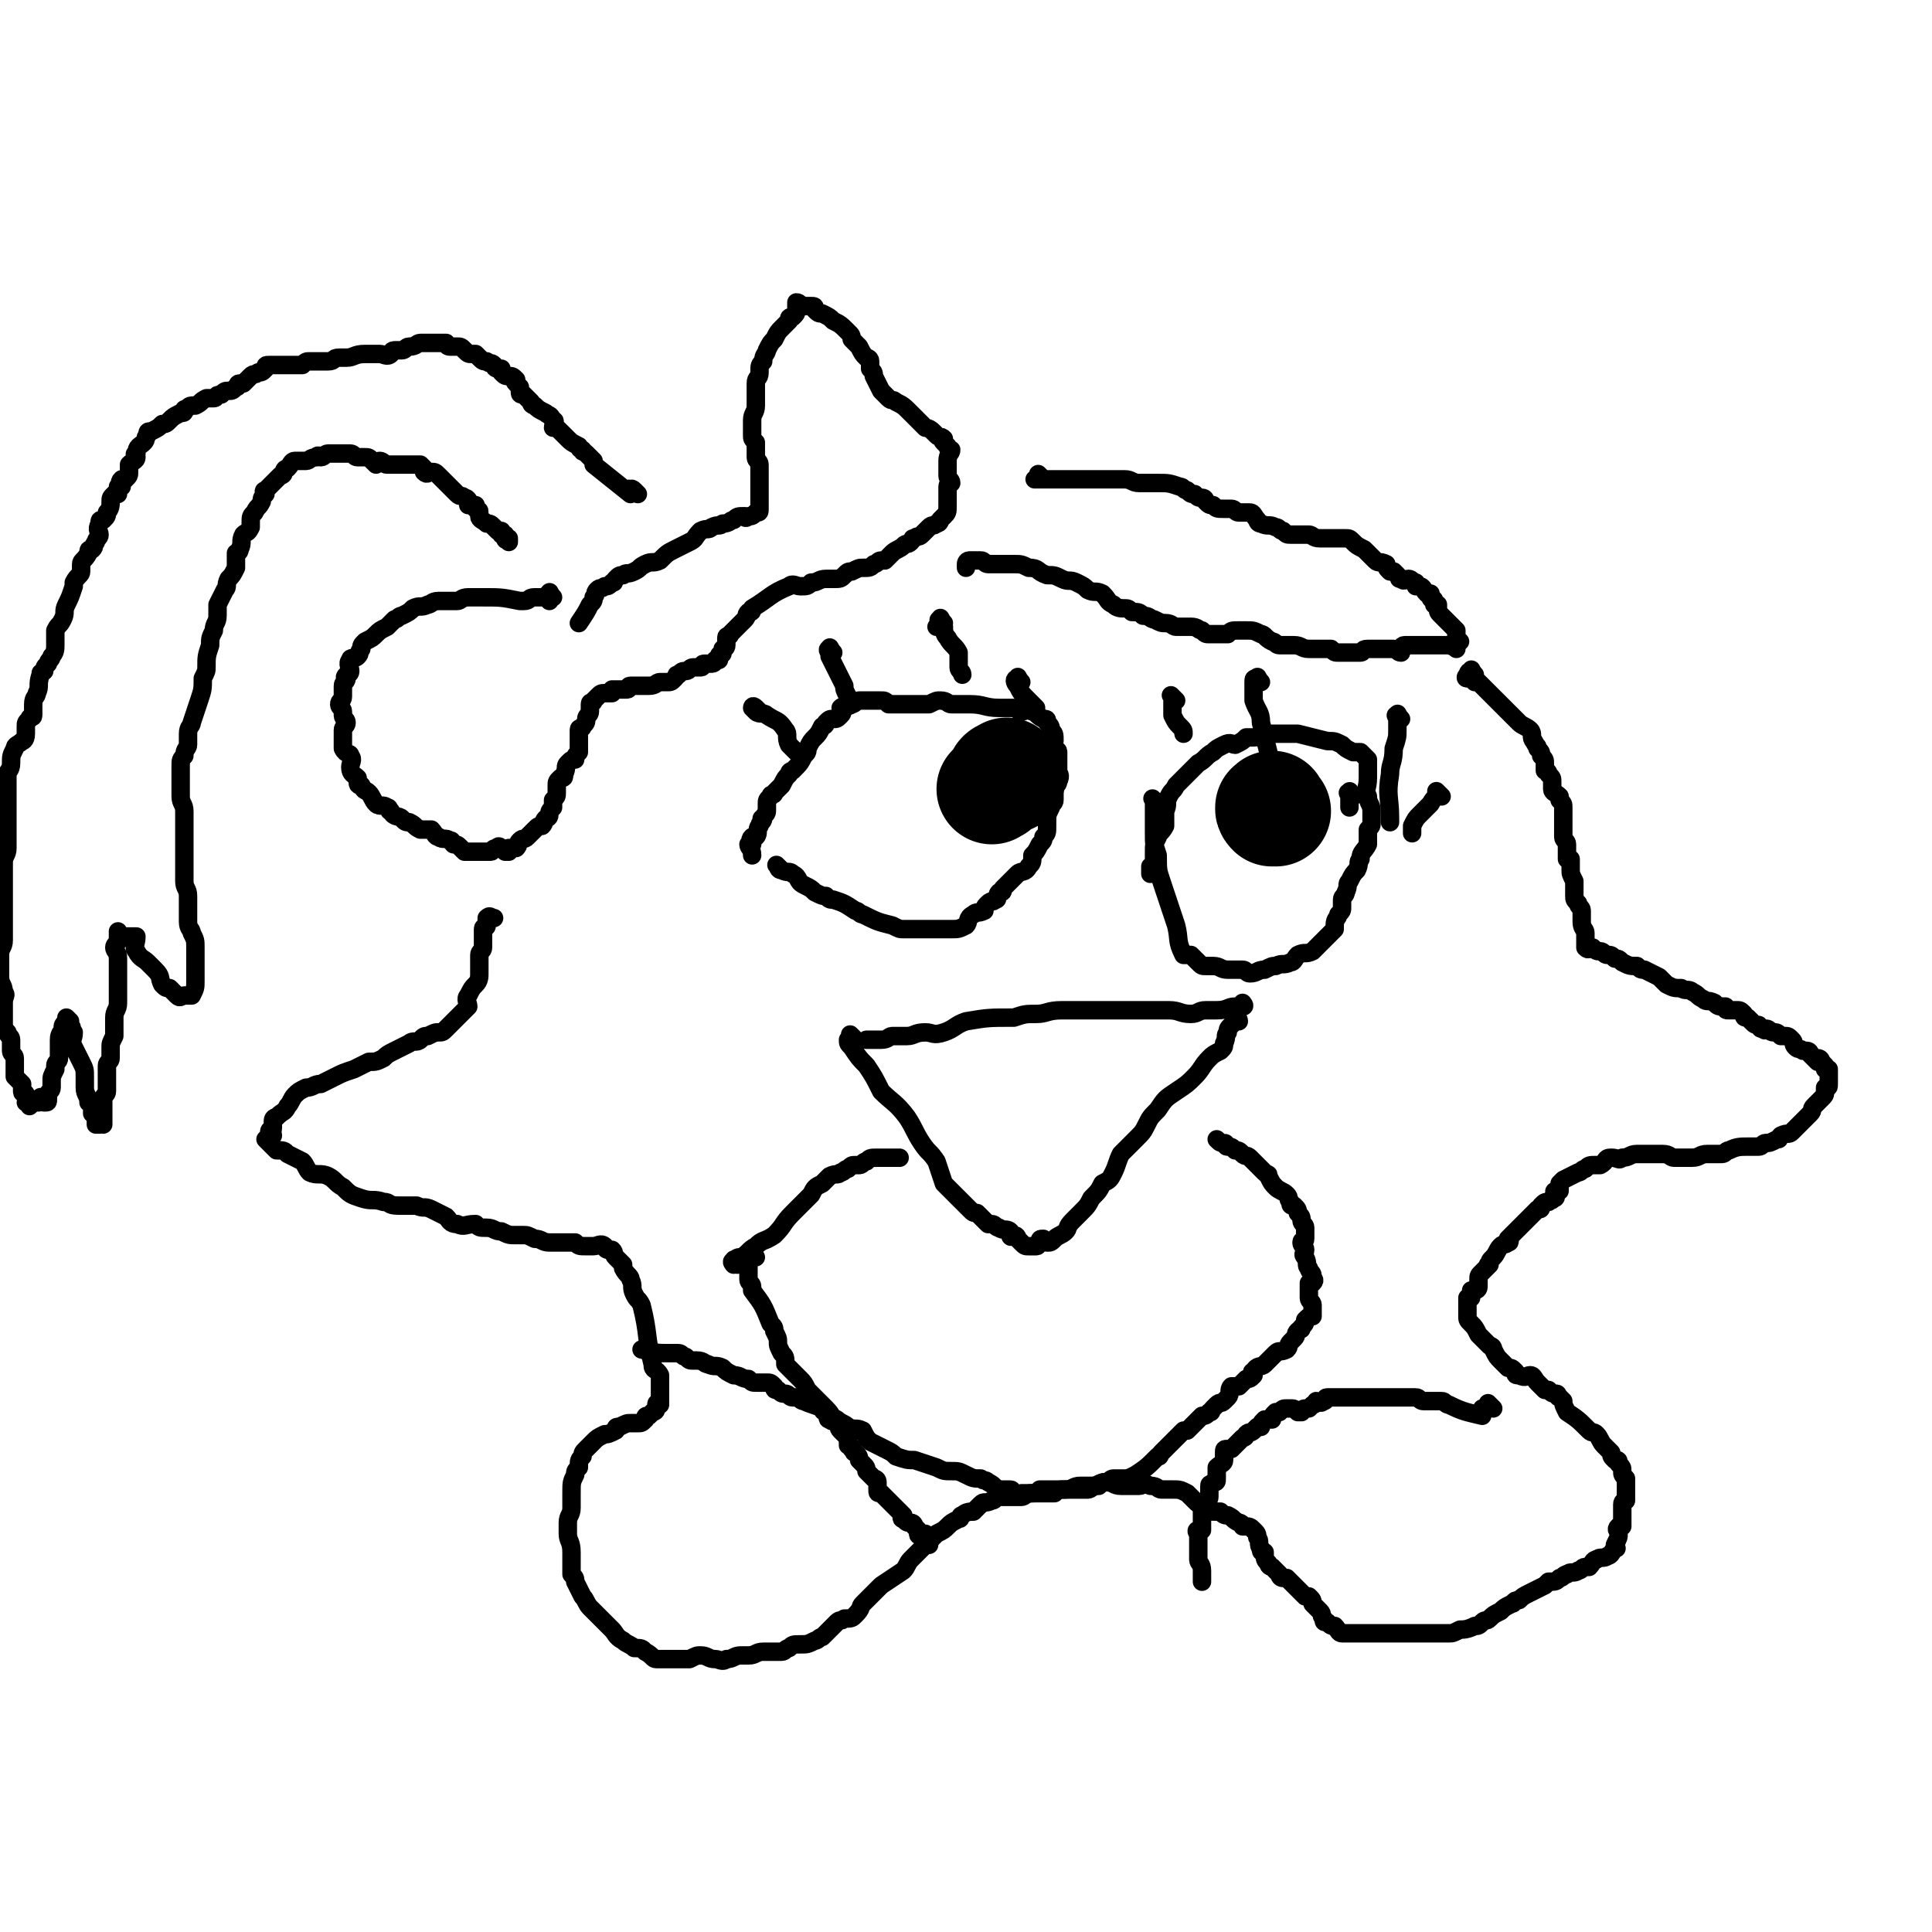
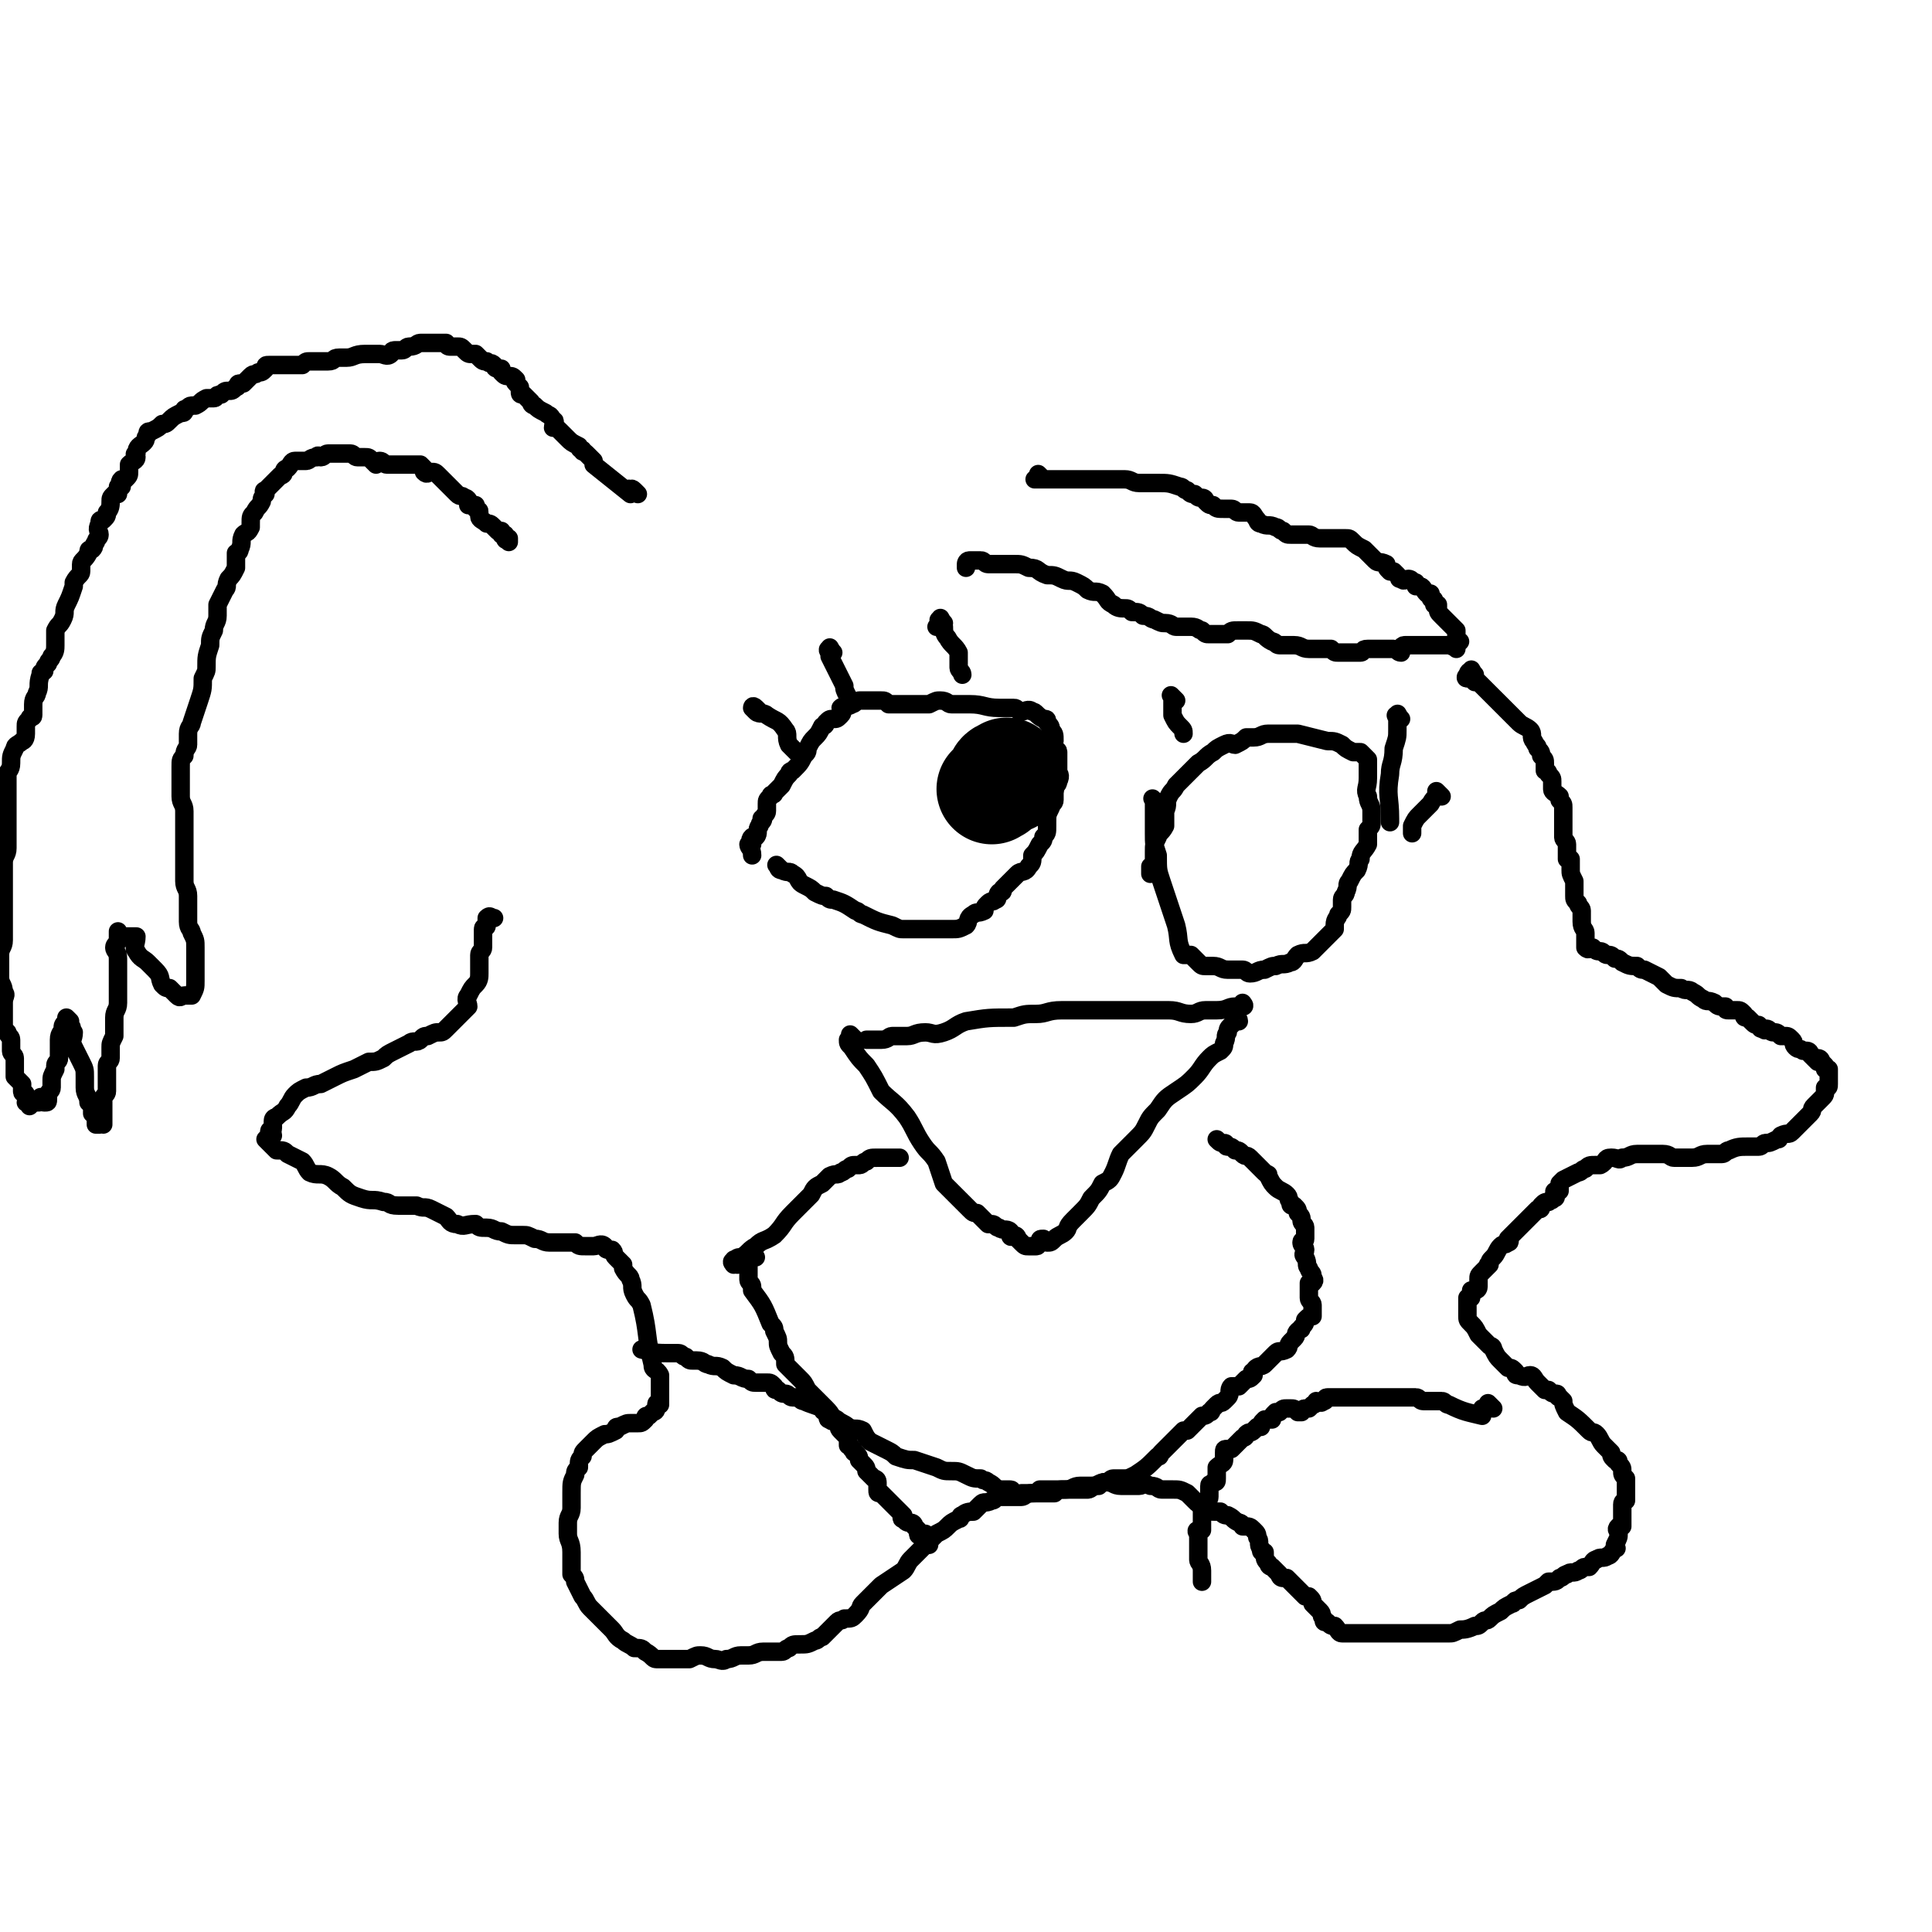
<svg xmlns="http://www.w3.org/2000/svg" viewBox="0 0 524 524" version="1.1">
  <g fill="none" stroke="#000000" stroke-width="5" stroke-linecap="round" stroke-linejoin="round">
    <path d="M173,134c-1,-1 -1,-1 -1,-1 -1,-1 -1,0 -1,0 0,0 0,0 0,0 0,0 0,0 0,0 -1,-1 0,0 0,0 0,1 0,1 0,1 0,0 0,0 0,0 -5,-4 -5,-4 -10,-8 0,0 0,-1 0,-1 -1,-1 -1,-1 -2,-2 -1,-1 -1,0 -1,-1 -1,0 -1,-1 -1,-1 -2,-1 -2,-1 -3,-2 -1,-1 -1,-1 -2,-2 -1,-1 -1,-1 -2,-1 0,-1 1,-2 0,-2 -1,-2 -1,-1 -2,-2 -2,-1 -2,-1 -3,-2 0,0 -1,0 -1,-1 -1,-1 -1,-1 -1,-1 -1,-1 -1,-1 -1,-1 -1,0 -1,0 -1,-1 0,0 0,-1 0,-1 -1,-1 -1,-1 -1,-1 -1,-1 0,-1 0,-1 -1,-1 -1,-1 -2,-1 -1,0 -1,0 -2,-1 0,0 0,0 0,-1 0,0 -1,0 -1,0 -1,0 -1,-1 -1,-1 -1,-1 -1,0 -2,-1 -1,0 -1,0 -2,-1 0,0 0,0 0,0 -1,-1 -1,-1 -1,-1 -1,0 -1,0 -1,0 -1,0 -1,0 -2,-1 0,0 0,0 0,0 -1,-1 -1,-1 -2,-1 -1,0 -1,0 -2,0 0,0 0,0 0,0 -1,0 -1,-1 -1,-1 -1,0 -1,0 -2,0 -1,0 -1,0 -2,0 0,0 0,0 -1,0 -1,0 -1,0 -2,0 -1,0 -1,1 -3,1 0,0 0,0 0,0 -1,0 -1,1 -2,1 -1,0 -1,0 -1,0 -1,0 -1,0 -1,0 -1,0 -1,1 -1,1 -1,1 -2,0 -3,0 -1,0 -1,0 -2,0 -1,0 -1,0 -2,0 0,0 0,0 0,0 -3,0 -3,1 -5,1 -1,0 -1,0 -2,0 -2,0 -1,1 -3,1 -1,0 -2,0 -3,0 -1,0 -1,0 -2,0 -1,0 -1,0 -2,1 -2,0 -2,0 -3,0 -1,0 -1,0 -2,0 -2,0 -2,0 -3,0 0,0 0,0 -1,0 -1,0 -1,0 -1,1 -1,1 -1,1 -2,1 -1,1 -1,0 -2,1 -1,1 -1,1 -2,2 0,0 0,0 -1,0 -1,0 0,1 -1,1 -1,1 -1,1 -2,1 -1,0 -1,0 -2,1 -2,0 -1,1 -2,1 -1,0 -1,0 -2,0 -2,1 -1,1 -3,2 -1,0 -1,0 -1,0 -1,0 -1,1 -2,1 0,1 0,1 -1,1 -2,1 -2,1 -3,2 -1,1 -1,1 -2,1 -1,1 -1,1 -3,2 -1,0 -1,0 -1,1 -1,1 0,1 -1,2 -1,1 -2,1 -2,3 -1,0 0,1 0,1 0,1 -1,1 -2,2 0,1 0,1 0,2 0,1 0,1 -1,2 0,0 -1,0 -1,0 -1,1 0,1 0,2 0,0 -1,0 -1,0 0,1 0,1 0,2 0,0 -1,0 -1,0 -1,1 -1,1 -1,2 0,1 0,2 -1,3 0,1 0,1 -1,2 -1,0 -1,0 -1,1 -1,2 0,2 0,3 0,1 -1,1 -1,2 -1,1 0,1 -1,2 -1,0 -1,0 -1,1 -1,2 -2,2 -2,3 0,1 0,1 0,2 0,1 -1,1 -2,3 0,0 0,1 0,1 -1,3 -1,3 -2,5 -1,2 0,2 -1,4 -1,2 -1,1 -2,3 0,2 0,2 0,4 0,1 0,2 -1,3 0,1 -1,1 -1,2 -1,1 -1,1 -1,2 -1,1 -1,0 -1,1 -1,3 0,3 -1,5 0,1 -1,1 -1,3 0,1 0,1 0,3 0,1 -1,0 -1,1 -1,1 -1,1 -1,2 0,1 0,1 0,2 0,2 -1,2 -1,2 -1,1 -2,1 -2,2 -1,2 -1,2 -1,4 0,2 -1,2 -1,3 0,3 0,3 0,5 0,2 0,2 0,3 0,2 0,2 0,4 0,1 0,1 0,3 0,1 0,1 0,3 0,1 0,1 0,2 0,2 -1,2 -1,4 0,1 0,1 0,3 0,1 0,1 0,3 0,0 0,0 0,1 0,2 0,2 0,3 0,1 0,1 0,3 0,2 0,2 0,4 0,2 0,2 0,4 0,2 -1,2 -1,4 0,2 0,2 0,4 0,1 0,1 0,2 0,2 1,2 1,4 1,1 0,1 0,3 0,1 0,1 0,3 0,1 0,1 0,2 0,0 0,1 0,1 0,1 0,1 1,2 0,1 1,1 1,2 0,0 0,0 0,1 0,1 0,1 0,2 0,1 1,1 1,2 0,1 0,1 0,2 0,1 0,1 0,1 0,1 0,1 0,2 1,1 1,1 2,2 0,1 0,1 0,2 0,1 1,0 1,1 1,1 0,1 0,2 0,0 1,0 1,0 0,0 0,0 0,1 0,0 1,-1 1,-1 1,0 1,0 1,0 1,0 1,0 1,-1 0,0 0,-1 0,0 0,0 0,1 1,1 1,0 1,0 1,-1 0,-1 0,-1 0,-1 0,-1 1,-1 1,-2 0,-1 0,-1 0,-2 0,-1 0,-1 1,-3 0,0 0,0 0,-1 0,-1 1,-1 1,-2 0,-1 0,-1 0,-2 0,-1 0,-1 0,-2 0,0 0,0 0,-1 0,-2 1,-2 1,-3 0,-1 0,-1 1,-2 0,0 0,0 1,0 0,0 -1,-1 -1,-1 0,0 0,1 0,2 0,0 1,-1 1,0 1,1 0,1 1,2 0,2 -1,2 0,4 1,2 1,2 2,4 1,2 1,2 1,4 0,2 0,2 0,3 0,2 1,2 1,4 1,1 1,0 1,1 0,1 0,1 0,2 0,0 1,0 1,1 0,0 0,0 0,1 0,0 0,0 0,0 0,1 0,1 0,1 0,0 1,0 1,0 1,0 0,-1 0,-1 0,0 0,1 1,1 0,0 0,-1 0,-1 0,-1 0,-1 0,-3 0,0 0,0 0,-1 0,-1 0,-1 0,-2 0,-1 1,-1 1,-2 0,-1 0,-1 0,-3 0,-2 0,-2 0,-4 0,-1 1,-1 1,-2 0,-1 0,-2 0,-3 0,-1 0,-1 1,-3 0,-1 0,-1 0,-3 0,-1 0,-1 0,-2 0,-2 1,-2 1,-4 0,-2 0,-2 0,-4 0,-4 0,-4 0,-8 0,-2 -1,-2 -1,-3 0,-1 1,-1 1,-2 0,0 0,-1 0,-1 0,-1 0,-2 0,-1 0,0 0,1 1,1 1,0 1,0 1,0 1,0 1,0 2,0 0,0 0,0 1,0 0,2 -1,3 0,4 1,2 2,2 3,3 1,1 1,1 2,2 2,2 1,2 2,4 1,1 1,1 2,1 1,1 1,1 1,1 1,1 1,1 1,1 1,1 1,0 2,0 1,0 1,0 2,0 0,0 0,0 0,0 1,-2 1,-2 1,-4 0,-2 0,-2 0,-4 0,-1 0,-1 0,-3 0,-1 0,-1 0,-2 0,-2 0,-2 -1,-4 0,-1 -1,-1 -1,-3 0,-1 0,-2 0,-3 0,-2 0,-2 0,-4 0,-2 -1,-2 -1,-4 0,-2 0,-2 0,-4 0,-2 0,-2 0,-5 0,-3 0,-3 0,-6 0,-2 0,-2 0,-4 0,-2 -1,-2 -1,-4 0,-2 0,-2 0,-4 0,-2 0,-2 0,-4 0,-2 0,-2 1,-3 0,-2 1,-2 1,-3 0,-2 0,-2 0,-3 0,-2 1,-2 1,-3 1,-3 1,-3 2,-6 1,-3 1,-3 1,-6 1,-2 1,-2 1,-3 0,-3 0,-3 1,-6 0,-2 0,-2 1,-4 0,-2 1,-2 1,-4 0,-2 0,-2 0,-3 1,-2 1,-2 2,-4 1,-1 0,-1 1,-3 1,-1 1,-1 2,-3 0,-2 0,-2 0,-4 0,0 1,0 1,-1 1,-2 0,-2 1,-4 1,-1 1,0 2,-2 0,0 0,0 0,-1 0,-2 0,-2 1,-3 1,-2 1,-1 2,-3 0,-1 0,-1 1,-2 0,0 -1,-1 0,-1 1,-1 1,-1 2,-2 1,-1 1,-1 2,-2 0,0 1,0 1,-1 0,0 0,0 0,0 0,-1 1,-1 1,-1 1,-1 1,-2 2,-2 1,0 1,0 3,0 1,0 1,-1 3,-1 0,-1 1,0 1,0 1,0 1,-1 2,-1 1,0 1,0 2,0 2,0 2,0 4,0 1,0 1,1 2,1 1,0 1,0 2,0 1,0 1,0 2,1 0,0 0,0 1,1 0,0 0,-1 1,-1 1,0 1,1 2,1 1,0 1,0 2,0 1,0 1,0 2,0 1,0 1,0 2,0 2,0 2,0 3,0 0,0 0,0 1,1 0,0 0,1 0,1 1,1 1,0 2,0 1,0 1,0 2,1 1,1 1,1 2,2 0,0 0,0 1,1 1,1 1,1 2,2 1,1 1,0 2,1 1,0 1,1 2,2 0,0 -1,0 -1,0 0,0 1,0 2,0 0,0 0,1 0,1 1,1 1,0 1,1 0,0 0,1 0,1 0,1 1,1 2,2 0,0 0,0 0,0 1,0 1,0 2,1 0,0 0,0 1,1 0,0 0,0 1,0 0,0 0,1 0,1 0,0 1,0 1,0 0,0 0,1 0,1 0,1 1,0 1,0 0,0 0,1 0,1 " />
-     <path d="M150,162c-1,-1 -1,-2 -1,-1 -1,0 0,1 0,2 0,0 0,-1 0,-1 0,0 0,0 -1,0 0,0 0,0 0,0 -1,0 -1,0 -1,0 -1,0 -1,0 -2,0 -2,0 -1,1 -3,1 0,0 0,0 -1,0 -5,-1 -5,-1 -10,-1 -2,0 -2,0 -4,0 -2,0 -2,1 -3,1 -3,0 -3,0 -5,0 -2,0 -2,1 -3,1 -2,1 -2,0 -4,1 -1,1 -1,1 -3,2 -1,0 -1,1 -2,1 -1,1 -1,1 -2,2 -2,1 -2,1 -3,2 -1,1 -1,1 -3,2 -1,1 -1,1 -1,2 -1,1 0,1 -1,2 -1,1 -2,0 -2,1 -1,1 0,2 0,3 0,1 -1,1 -1,1 -1,1 0,1 0,1 0,1 -1,1 -1,2 0,1 0,1 0,2 0,1 0,1 0,1 0,1 -1,1 -1,2 0,1 1,1 1,2 0,0 0,0 0,1 0,1 1,1 1,2 0,1 -1,1 -1,2 0,1 0,1 0,2 0,1 0,1 0,2 0,1 0,1 0,1 1,2 2,1 2,2 1,1 0,2 0,3 0,2 1,2 2,3 0,2 0,2 1,2 1,2 1,1 2,2 1,1 1,2 2,3 1,1 2,0 3,1 1,0 0,1 1,1 1,2 2,1 3,2 1,1 1,1 2,1 2,1 1,1 3,2 1,0 2,0 3,0 1,1 1,2 2,2 1,1 2,0 3,1 1,0 0,0 1,1 1,0 1,0 2,1 0,0 0,0 1,1 0,0 0,0 0,0 1,0 1,0 2,0 1,0 1,0 2,0 0,0 0,0 0,0 1,0 2,0 3,0 1,0 0,-1 2,-1 0,-1 1,0 1,0 1,0 1,1 1,1 1,0 1,0 1,0 0,0 0,-1 0,-1 0,0 1,0 2,0 1,-1 0,-1 1,-2 1,-1 1,0 2,-1 1,-1 1,-1 2,-2 1,-1 1,-1 2,-1 0,-1 0,0 0,0 1,-1 0,-1 1,-2 0,0 1,0 1,-1 0,-1 0,-1 1,-2 0,-1 0,-1 0,-2 1,-1 1,-1 1,-2 0,-1 0,-1 0,-2 0,-1 0,-1 1,-2 1,0 1,0 1,-1 1,-2 0,-2 1,-3 1,-1 1,-1 2,-1 0,-1 0,-1 1,-2 0,0 0,0 0,-1 0,-1 0,-1 0,-2 0,-1 0,-1 0,-2 0,0 0,0 0,-1 0,-1 1,0 1,-1 1,-1 1,-1 1,-2 0,-1 1,-1 1,-2 0,-1 0,-1 0,-2 0,-1 1,0 1,-1 1,-1 1,-1 1,-1 1,-1 1,-1 2,-1 1,0 1,0 2,0 0,0 0,-1 0,-1 0,0 0,0 0,0 1,0 1,0 2,0 0,0 0,0 1,0 1,0 1,0 1,0 1,0 0,-1 1,-1 1,0 1,0 2,0 1,0 1,0 2,0 0,0 0,0 1,0 2,0 2,-1 3,-1 1,0 1,0 2,0 1,0 1,0 2,-1 1,-1 0,-1 1,-1 1,-1 1,-1 2,-1 1,0 1,-1 2,-1 1,0 1,0 2,0 1,0 0,-1 1,-1 1,0 1,0 1,0 1,0 1,0 1,0 1,0 1,-1 1,-1 1,0 1,0 1,0 0,0 0,-1 0,-1 0,-1 1,0 1,-1 0,0 0,-1 0,-1 0,0 1,0 1,-1 0,0 0,-1 0,-1 0,-1 0,-1 0,-1 0,-1 1,0 1,-1 0,0 0,0 1,-1 0,0 0,0 0,0 1,-1 1,-1 1,-1 1,-1 1,-1 2,-2 1,-1 0,-1 1,-2 1,0 1,0 1,-1 5,-3 5,-4 10,-6 1,-1 2,0 3,0 2,0 2,0 3,-1 2,0 2,-1 4,-1 1,0 1,0 2,0 2,0 2,0 3,-1 1,-1 1,-1 2,-1 2,-1 2,-1 3,-1 2,0 2,0 3,-1 1,0 1,-1 2,-1 0,0 1,0 1,0 1,-1 1,-1 2,-2 1,-1 2,-1 3,-2 1,-1 1,0 2,-1 1,-1 0,-1 1,-1 1,-1 1,0 2,-1 1,-1 1,-1 2,-2 1,-1 1,0 2,-1 1,0 1,-1 1,-1 1,-1 1,-1 1,-1 1,-1 1,-1 1,-3 0,-1 0,-1 0,-2 0,-1 0,-1 0,-3 0,-1 1,-1 1,-1 0,-1 -1,-1 -1,-2 0,-1 0,-1 0,-2 0,-1 0,-1 0,-1 0,-1 0,-1 0,-1 0,-2 1,-2 1,-3 0,0 -1,0 -1,-1 -1,-1 -1,-1 -1,-1 -1,-1 0,-1 0,-1 -1,-1 -1,0 -2,-1 -1,-1 -1,-1 -1,-1 -1,-1 -2,-1 -2,-1 -1,-1 -1,-1 -2,-2 -1,-1 -1,-1 -2,-2 -2,-2 -2,-2 -4,-3 -1,-1 -1,0 -2,-1 -1,-1 -1,-1 -2,-2 -1,-2 -1,-2 -2,-4 0,-1 0,-1 -1,-2 0,-1 0,-1 0,-2 0,-1 -1,-1 -1,-1 -1,-1 -1,-1 -2,-3 -1,-1 -1,-1 -2,-2 0,-1 0,-1 -1,-2 -2,-2 -2,-2 -4,-3 -1,-1 -1,-1 -3,-2 -1,0 -1,0 -2,-1 0,-1 0,-1 -1,-1 -1,0 -1,0 -1,0 -1,0 -1,0 -1,0 -1,0 -1,-1 -2,-1 0,0 0,1 0,1 0,1 0,1 0,1 0,1 0,1 -1,2 -1,0 -1,0 -1,1 -1,1 -1,1 -2,2 -1,1 -1,1 -2,3 -1,1 -1,1 -2,3 0,1 -1,1 -1,3 -1,1 -1,1 -1,3 0,2 -1,1 -1,3 0,2 0,2 0,4 0,1 0,1 0,2 0,2 -1,2 -1,4 0,2 0,2 0,4 0,1 0,1 1,2 0,1 0,1 0,2 0,1 0,1 0,2 0,1 1,1 1,2 0,1 0,1 0,3 0,1 0,1 0,3 0,0 0,0 0,1 0,1 0,1 0,2 0,0 0,0 0,0 0,1 0,1 0,1 0,1 0,1 0,1 0,1 0,1 0,1 0,1 0,1 -1,1 -1,1 -1,1 -2,1 -1,1 -1,0 -1,0 -2,0 -2,0 -3,1 -1,0 -1,1 -3,1 -1,1 -1,0 -3,1 -1,1 -1,0 -3,1 -2,2 -1,2 -3,3 -2,1 -2,1 -4,2 -2,1 -2,1 -4,3 -2,1 -2,0 -4,1 -2,1 -1,1 -3,2 -2,1 -2,0 -3,1 -1,0 -1,0 -2,1 -1,1 0,1 -1,1 -1,1 -1,1 -2,1 -1,1 -1,0 -2,1 -1,1 0,1 -1,2 0,1 0,1 -1,2 -1,2 -1,2 -3,5 0,0 0,0 0,0 " />
    <path d="M283,130c-1,-1 -1,-1 -1,-1 -1,-1 0,0 0,0 0,1 0,1 0,1 0,0 0,0 0,0 -1,0 -2,0 -1,0 0,0 1,0 2,0 5,0 5,0 10,0 1,0 1,0 2,0 2,0 2,0 4,0 1,0 1,0 2,0 1,0 1,0 3,0 1,0 1,0 1,0 2,0 2,1 4,1 1,0 1,0 3,0 1,0 1,0 2,0 3,0 3,0 6,1 1,0 1,1 2,1 1,1 1,1 2,1 1,1 1,1 2,1 1,0 1,1 1,1 1,1 1,1 2,1 1,1 1,1 3,1 1,0 1,0 2,0 1,0 1,1 2,1 1,0 2,0 3,0 1,0 1,1 2,2 0,0 0,1 1,1 2,1 2,0 4,1 1,0 1,1 2,1 1,1 1,1 2,1 1,0 1,0 2,0 2,0 2,0 3,0 1,0 1,1 3,1 1,0 1,0 3,0 2,0 2,0 4,0 1,0 1,0 2,1 1,1 1,1 3,2 1,1 1,1 3,3 1,1 1,0 3,1 0,1 0,1 1,2 0,0 0,0 1,0 0,0 0,0 1,1 1,1 0,1 1,1 1,1 1,0 2,0 1,0 1,1 2,1 0,1 0,1 0,1 1,0 1,0 1,0 1,0 1,1 2,2 0,0 0,0 0,0 1,0 1,0 1,0 0,0 0,1 0,1 0,1 1,0 1,1 0,0 0,0 0,1 0,0 0,0 0,0 0,0 1,0 1,0 0,0 0,1 0,1 0,1 0,1 1,2 1,1 1,1 1,1 1,1 1,1 1,1 1,1 1,1 1,1 1,1 1,1 1,1 0,1 0,1 0,1 0,1 0,1 0,1 0,1 0,1 0,1 0,0 1,0 1,0 0,0 0,0 -1,1 0,0 0,1 0,1 0,-1 0,-2 0,-2 0,0 0,1 0,1 -1,1 -1,0 -2,0 -1,0 -1,0 -1,0 -1,0 -1,0 -2,0 -1,0 -1,0 -3,0 -1,0 -1,0 -1,0 -2,0 -2,0 -3,0 -1,0 -1,0 -2,0 -1,0 -1,1 -1,2 -1,0 -1,-1 -2,-1 -2,0 -2,0 -3,0 -1,0 -1,0 -2,0 -1,0 -1,0 -2,0 -2,0 -1,1 -2,1 -2,0 -2,0 -3,0 -2,0 -2,0 -3,0 -1,0 -1,0 -2,-1 -2,0 -2,0 -3,0 -2,0 -2,0 -3,0 -2,0 -2,-1 -4,-1 -2,0 -2,0 -4,0 -1,0 -1,-1 -2,-1 -2,-1 -2,-2 -3,-2 -2,-1 -2,-1 -4,-1 -1,0 -1,0 -2,0 -2,0 -2,0 -3,1 -1,0 -1,0 -2,0 -2,0 -2,0 -3,0 -1,0 -1,0 -2,-1 -1,0 -1,-1 -3,-1 -2,0 -2,0 -4,0 -1,0 -1,-1 -3,-1 -1,0 -1,0 -3,-1 -1,0 -1,-1 -3,-1 -1,-1 -1,-1 -3,-1 -1,-1 -1,-1 -2,-1 -1,0 -2,0 -3,-1 -2,-1 -1,-1 -3,-3 -2,-1 -2,0 -4,-1 -1,-1 -1,-1 -3,-2 -2,-1 -2,0 -4,-1 -2,-1 -2,-1 -4,-1 -3,-1 -2,-2 -5,-2 -2,-1 -2,-1 -4,-1 -1,0 -1,0 -3,0 -1,0 -1,0 -2,0 0,0 0,0 -1,0 -1,0 -1,0 -1,0 -1,0 -1,-1 -2,-1 -1,0 -1,0 -1,0 -1,0 -1,0 -1,0 -1,0 -1,0 -1,0 -1,0 -1,1 -1,1 0,1 0,1 0,1 " />
    <path d="M400,183c-1,-1 -1,-2 -1,-1 -1,0 -1,1 -1,2 -1,0 0,-1 0,-1 1,0 1,1 1,1 0,0 0,0 0,0 0,0 0,0 1,1 0,0 0,0 0,0 1,0 1,0 1,0 4,4 4,4 8,8 2,2 2,2 3,3 1,1 2,1 3,2 1,1 0,2 1,3 1,2 1,1 1,2 1,1 1,1 1,2 1,1 1,1 1,2 0,1 0,1 0,2 0,0 1,0 1,1 1,1 1,1 1,2 0,1 0,1 0,2 0,1 1,1 2,2 0,0 0,1 0,1 1,1 1,1 1,2 0,2 0,2 0,3 0,1 0,1 0,2 0,1 0,1 0,1 0,1 0,1 0,2 0,1 1,1 1,2 0,0 0,0 0,1 0,1 0,2 0,3 0,0 1,0 1,0 0,1 0,2 0,3 0,1 0,1 1,3 0,0 0,0 0,1 0,2 0,2 0,3 0,1 0,1 1,2 0,1 1,1 1,2 0,1 0,1 0,2 0,0 0,0 0,1 0,2 1,2 1,3 0,1 0,1 0,2 0,1 0,1 0,1 0,1 0,1 0,1 1,1 1,0 2,0 1,1 1,1 2,1 1,0 1,1 2,1 1,0 1,0 2,1 1,0 1,0 2,1 2,1 2,1 4,1 1,1 1,1 2,1 2,1 2,1 4,2 1,1 1,1 2,2 2,1 2,1 4,1 1,1 2,0 3,1 2,1 1,1 3,2 1,1 1,0 3,1 1,1 1,1 3,1 0,1 0,1 1,1 1,0 1,0 2,0 1,0 1,0 2,1 0,1 0,1 1,1 1,1 1,1 1,1 1,1 1,1 2,1 1,1 0,1 1,1 1,1 1,0 1,0 1,0 1,1 2,1 1,0 1,0 2,1 0,0 0,0 1,0 1,0 1,0 2,1 1,1 0,1 1,2 1,1 1,0 2,1 0,0 1,0 1,0 1,0 1,1 1,1 1,1 1,1 2,2 0,0 0,-1 0,-1 1,0 1,1 1,1 1,1 1,1 1,1 0,0 0,0 0,1 0,0 0,0 0,0 0,0 1,0 1,0 0,0 0,1 0,1 0,1 0,1 0,1 0,1 0,1 0,1 0,1 0,1 0,1 0,1 0,1 -1,1 0,1 0,1 0,1 0,1 0,1 -1,2 -1,1 -1,1 -2,2 -1,1 0,1 -1,2 -1,1 -1,1 -1,1 -1,1 -1,1 -2,2 -1,1 -1,1 -2,2 -1,1 -1,0 -3,1 -1,1 0,1 -1,1 -2,1 -2,1 -3,1 -1,0 -1,1 -2,1 -1,0 -1,0 -2,0 -1,0 -1,0 -1,0 -2,0 -3,0 -5,1 -1,0 -1,1 -2,1 -2,0 -2,0 -4,0 -2,0 -2,1 -4,1 -2,0 -2,0 -5,0 -1,0 -1,-1 -3,-1 -2,0 -2,0 -3,0 -2,0 -2,0 -4,0 -2,0 -2,1 -4,1 -1,1 -1,0 -3,0 -2,0 -1,1 -3,2 0,0 -1,0 -1,0 -2,0 -2,0 -3,1 -1,0 -1,1 -2,1 -2,1 -2,1 -4,2 -1,1 -1,1 -1,1 0,1 0,1 0,2 0,0 -1,0 -1,0 -1,0 0,1 0,1 0,1 0,1 -1,1 0,1 0,0 -1,1 -1,0 -1,0 -2,1 0,1 0,1 -1,1 -1,1 -1,1 -1,1 -1,1 -1,1 -2,2 0,0 0,0 0,0 -1,1 -1,1 -1,1 -1,1 -1,1 -2,2 -1,1 -1,1 -2,2 0,0 1,1 0,1 -1,1 -1,0 -2,1 -1,1 -1,2 -2,3 -1,1 -1,1 -1,2 -1,0 0,0 0,0 -1,1 -1,1 -2,2 -1,1 -1,1 -1,2 0,1 0,1 0,2 0,1 -1,1 -1,1 -1,1 -1,0 -1,0 0,0 0,1 0,2 0,0 -1,0 -1,0 0,0 0,1 0,1 0,1 0,1 0,1 0,1 0,1 0,2 0,1 0,1 0,1 0,1 0,1 1,2 1,1 1,1 2,3 1,1 1,1 3,3 0,0 1,0 1,1 1,2 1,2 2,3 1,1 1,1 2,2 1,0 1,0 2,1 0,1 0,1 1,1 2,1 2,0 3,0 1,0 1,1 2,2 1,1 1,1 2,2 0,0 0,0 1,0 1,1 1,1 2,1 1,0 0,1 1,1 0,0 0,0 1,1 0,1 0,1 1,3 3,2 3,2 6,5 1,1 1,0 2,1 1,1 1,2 2,3 1,1 1,1 2,2 0,1 0,1 1,2 1,0 1,0 1,1 1,1 1,1 1,2 0,1 0,1 1,2 0,0 0,0 0,1 0,2 0,2 0,3 0,1 0,1 0,2 0,0 -1,0 -1,1 0,1 0,1 0,1 0,1 0,1 0,2 0,1 0,1 0,2 0,0 0,0 0,1 0,0 -1,0 -1,0 -1,1 0,1 0,2 0,1 0,1 -1,3 0,1 1,1 0,1 -1,1 -1,2 -2,2 -1,1 -2,0 -3,1 -1,0 -1,1 -2,2 0,0 -1,0 -1,0 -1,0 -1,1 -2,1 -1,1 -2,0 -3,1 -1,0 -1,1 -2,1 -1,1 -1,1 -3,1 -1,1 -1,1 -1,1 -2,1 -2,1 -4,2 -2,1 -2,1 -3,2 -2,0 -1,1 -2,1 -2,1 -2,1 -3,2 -2,1 -2,1 -3,2 -1,1 -1,0 -2,1 -1,1 -1,1 -2,1 -2,1 -3,1 -4,1 -2,1 -2,1 -3,1 -2,0 -2,0 -3,0 -1,0 -1,0 -3,0 -1,0 -1,0 -3,0 0,0 0,0 -1,0 -1,0 -1,0 -3,0 -1,0 -1,0 -2,0 -2,0 -2,0 -4,0 -1,0 -1,0 -3,0 -1,0 -1,0 -2,0 -1,0 -1,0 -2,0 -2,0 -2,0 -3,0 -1,0 -1,-1 -2,-2 -1,0 -1,0 -2,-1 -1,0 -1,0 -1,-1 -1,-1 0,-1 -1,-2 -1,-1 -1,-1 -2,-2 0,-1 0,-1 -1,-2 0,0 -1,0 -1,0 -1,-1 -1,-1 -2,-2 -1,-1 -1,-1 -2,-2 0,0 0,0 -1,-1 -1,0 -1,0 -1,0 -1,0 -1,-1 -1,-1 -1,-1 -1,-1 -2,-2 0,0 -1,0 -1,-1 -1,-1 -1,-1 -1,-3 -1,0 -1,0 -1,-1 -1,-1 0,-2 -1,-3 0,-1 0,-1 -1,-2 -1,-1 -1,-1 -3,-1 0,-1 -1,-1 -1,-1 -2,-1 -1,-1 -3,-2 -1,0 -1,0 -2,-1 -1,0 -1,0 -1,0 -2,0 -2,0 -3,-1 -2,-1 -2,-1 -3,-2 0,0 0,0 -1,-1 0,0 0,0 0,0 -1,-1 -1,-1 -1,-1 -2,-1 -2,-1 -4,-1 -1,0 -1,0 -3,0 -1,0 -1,-1 -3,-1 -2,-1 -2,0 -3,0 -3,0 -3,0 -5,0 -2,0 -2,-1 -4,-1 -2,0 -2,1 -4,1 -2,0 -2,0 -3,0 -2,0 -2,1 -4,1 -2,0 -2,0 -3,1 -2,0 -2,0 -3,0 -2,0 -2,0 -3,0 -2,0 -2,1 -3,1 -2,0 -2,0 -4,0 -1,0 -1,0 -3,0 0,0 0,1 -1,1 -2,1 -2,0 -3,1 -1,1 -1,1 -2,2 -1,0 -2,0 -3,1 -1,0 0,1 -1,1 -2,1 -2,1 -3,2 -1,1 -1,1 -3,2 -1,1 -1,1 -2,2 -1,1 -1,1 -2,2 -2,2 -2,2 -3,3 -1,1 -1,2 -2,3 -3,2 -3,2 -6,4 -2,2 -2,2 -3,3 -1,1 -1,1 -2,2 -1,1 0,1 -2,3 -1,1 -1,1 -3,1 -1,1 -1,0 -2,1 -1,1 -1,1 -2,2 -1,1 -1,1 -2,2 -1,0 -1,1 -2,1 -2,1 -2,1 -4,1 -2,0 -2,0 -3,1 -1,0 -1,1 -2,1 -1,0 -1,0 -3,0 -1,0 -1,0 -2,0 -2,0 -2,1 -4,1 -1,0 -1,0 -2,0 -2,0 -2,1 -4,1 -1,1 -2,0 -3,0 -2,0 -2,-1 -4,-1 -1,0 -1,0 -3,1 -2,0 -2,0 -4,0 -1,0 -1,0 -2,0 -2,0 -2,0 -3,0 -1,0 -1,-1 -3,-2 -1,-1 -1,-1 -3,-1 -1,-1 -2,-1 -3,-2 -2,-1 -2,-2 -3,-3 -1,-1 -1,-1 -3,-3 -1,-1 -1,-1 -3,-3 -1,-1 -1,-2 -2,-3 -1,-2 -1,-2 -2,-4 0,-1 0,-1 -1,-2 0,-2 0,-2 0,-3 0,-2 0,-2 0,-3 0,-3 -1,-3 -1,-5 0,-2 0,-2 0,-3 0,-2 1,-2 1,-4 0,-2 0,-2 0,-4 0,-3 0,-3 1,-5 0,-1 0,-1 1,-2 0,-2 0,-2 1,-3 0,-1 0,-1 1,-2 1,-1 1,-1 2,-2 1,-1 1,-1 3,-2 1,0 1,0 3,-1 0,-1 0,-1 1,-1 2,-1 2,-1 3,-1 1,0 1,0 2,0 1,0 1,0 2,-1 0,-1 0,-1 1,-1 1,-1 1,-1 1,-1 0,0 1,0 1,-1 0,-1 0,-1 0,-1 0,-1 1,0 1,0 0,0 0,-1 0,-2 0,-1 0,-1 0,-2 0,-2 0,-2 0,-4 -1,-2 -2,-1 -2,-3 -2,-8 -1,-8 -3,-16 -1,-2 -1,-1 -2,-3 -1,-2 0,-2 -1,-4 0,-1 -1,-1 -2,-3 0,0 0,-1 0,-1 -1,-1 -1,-1 -2,-2 -1,-1 0,-1 -1,-2 0,0 -1,0 -1,0 -1,0 -1,-1 -1,-1 -1,-1 -2,0 -3,0 -1,0 -1,0 -2,0 -2,0 -2,0 -3,-1 -2,0 -2,0 -4,0 -2,0 -2,0 -3,0 -2,0 -2,-1 -4,-1 -2,-1 -2,-1 -3,-1 -1,0 -1,0 -2,0 -2,0 -2,0 -4,-1 -2,0 -2,-1 -4,-1 -2,0 -2,0 -3,-1 -3,0 -3,1 -5,0 -2,0 -2,-1 -3,-2 -2,-1 -2,-1 -4,-2 -2,-1 -2,0 -4,-1 -3,0 -3,0 -5,0 -3,0 -2,-1 -4,-1 -3,-1 -3,0 -6,-1 -3,-1 -3,-1 -5,-3 -2,-1 -2,-2 -4,-3 -2,-1 -3,0 -5,-1 -1,-1 -1,-2 -2,-3 -2,-1 -2,-1 -4,-2 -1,-1 -1,-1 -3,-1 -1,-1 -1,-1 -1,-1 -1,-1 -1,-1 -1,-1 -1,-1 -1,-1 -1,-1 1,-1 1,-1 2,-1 0,-1 -1,-1 -1,-1 0,-1 1,0 1,-1 0,0 0,0 0,-1 0,-1 0,-1 0,-1 0,-1 1,-1 1,-1 2,-2 2,-1 3,-3 1,-1 1,-2 2,-3 1,-1 1,-1 3,-2 2,0 2,-1 4,-1 2,-1 2,-1 4,-2 2,-1 2,-1 5,-2 2,-1 2,-1 4,-2 2,0 2,0 4,-1 1,-1 1,-1 3,-2 2,-1 2,-1 4,-2 1,-1 2,0 3,-1 1,-1 1,-1 2,-1 2,-1 2,-1 3,-1 1,0 1,0 2,-1 0,0 0,0 1,-1 1,-1 1,-1 1,-1 2,-2 2,-2 4,-4 0,-1 -1,-2 0,-3 1,-2 1,-2 2,-3 1,-1 1,-2 1,-3 0,-1 0,-1 0,-2 0,-1 0,-1 0,-1 0,-1 0,-1 0,-2 0,-1 1,-1 1,-2 0,-1 0,-1 0,-2 0,-1 0,-1 0,-3 0,-1 1,0 1,-1 0,-1 0,-1 0,-2 0,0 0,0 0,0 1,-1 1,0 2,0 0,0 0,0 0,0 " />
    <path d="M205,341c-1,-1 -1,-2 -1,-1 -1,0 0,0 -1,1 0,0 0,0 0,0 0,0 0,1 0,1 0,0 0,0 0,0 0,1 0,1 0,2 0,1 0,1 0,3 0,1 1,1 1,2 0,0 0,0 0,1 3,4 3,4 5,9 1,1 1,1 1,2 1,2 1,2 1,3 0,1 0,1 1,3 1,1 1,1 1,3 1,1 1,1 2,2 1,1 1,1 2,2 1,1 1,1 2,3 1,1 1,1 3,3 1,1 1,1 2,2 2,2 1,2 3,3 1,1 2,1 3,2 2,1 2,0 4,1 1,2 1,2 2,3 2,1 2,1 4,2 2,1 2,1 3,2 3,1 3,1 5,1 3,1 3,1 6,2 2,1 2,1 4,1 2,0 2,0 4,1 2,1 2,1 4,1 1,1 1,0 2,1 2,1 1,1 3,2 1,0 1,0 3,0 1,0 0,1 1,1 1,1 1,0 2,0 2,0 2,0 3,0 1,0 1,0 2,-1 1,0 1,0 2,0 0,0 0,0 1,0 2,0 2,0 4,0 1,0 1,0 2,0 2,0 2,0 4,0 1,0 1,-1 3,-1 1,-1 1,-1 2,-1 1,0 1,-1 2,-1 1,0 1,0 3,0 1,0 1,0 3,-1 3,-2 3,-2 6,-5 1,0 0,0 1,-1 1,-1 1,-1 2,-2 1,-1 1,-1 2,-2 1,-1 1,-1 2,-2 0,0 1,0 1,0 1,-1 1,-1 2,-2 1,-1 1,-1 2,-2 1,0 1,0 2,-1 1,0 0,0 1,-1 1,-1 1,-1 1,-1 1,-1 1,0 2,-1 0,0 0,0 1,-1 1,-1 0,-2 1,-3 1,0 1,0 2,0 1,-1 1,-1 2,-2 1,0 1,0 2,-1 0,0 -1,-1 0,-1 1,-2 2,-1 3,-2 1,-1 1,-1 2,-2 0,0 0,0 1,-1 1,-1 1,0 3,-1 1,-1 0,-1 1,-2 1,-1 1,-1 1,-1 1,-1 0,-1 1,-2 1,-1 1,0 1,-1 1,-1 1,-1 1,-2 1,-1 1,-1 2,-1 0,-1 0,-1 0,-2 0,-1 0,-1 0,-1 0,-1 -1,-1 -1,-2 0,-1 0,-1 0,-2 0,-1 0,-1 0,-2 0,0 1,0 1,0 1,-1 0,-1 0,-2 0,-1 -1,-1 -1,-2 -1,-1 0,-1 -1,-3 0,0 0,0 0,0 -1,-1 0,-1 0,-2 0,-1 -1,-1 -1,-2 0,-1 1,0 1,-1 0,-1 0,-1 0,-1 0,-1 0,-1 0,-2 0,-1 -1,-1 -1,-2 0,-1 0,-1 -1,-2 0,-1 0,-1 -1,-2 -1,0 -1,0 -1,-1 -1,-1 0,-1 -1,-2 -1,-1 -2,-1 -3,-2 -1,-1 -1,-1 -2,-3 0,-1 0,0 -1,-1 -1,-1 -1,-1 -2,-2 -1,-1 -1,-1 -2,-2 -1,-1 -1,0 -2,-1 -1,-1 -1,-1 -2,-1 -1,-1 -1,-1 -2,-1 -1,0 0,-1 -1,-1 -1,0 -1,0 -2,-1 0,0 0,0 0,0 " />
    <path d="M200,343c-1,-1 -1,-2 -1,-1 -1,0 0,1 0,1 0,0 0,-1 0,-1 1,-1 1,-1 2,-1 2,-1 2,-2 4,-3 2,-2 2,-1 5,-3 3,-3 2,-3 5,-6 2,-2 2,-2 3,-3 1,-1 1,-1 2,-2 1,-2 1,-2 3,-3 1,-1 1,-1 2,-2 2,-1 2,0 3,-1 1,0 1,-1 2,-1 1,-1 1,-1 2,-1 0,0 0,0 1,0 1,0 1,-1 2,-1 1,-1 1,-1 3,-1 1,0 1,0 2,0 2,0 2,0 4,0 " />
    <path d="M232,282c-1,-1 -1,-1 -1,-1 -1,-1 0,0 0,0 0,1 -1,1 -1,1 0,1 0,1 1,2 2,3 2,3 4,5 2,3 2,3 4,7 3,3 4,3 7,7 2,3 2,4 4,7 2,3 2,2 4,5 1,3 1,3 2,6 1,1 1,1 3,3 1,1 1,1 2,2 1,1 1,1 2,2 1,1 1,1 2,1 1,1 1,1 2,2 0,0 0,0 1,1 1,0 1,0 1,0 1,0 1,1 2,1 1,1 2,0 3,1 0,0 0,1 0,1 0,1 1,0 1,0 1,0 1,1 1,1 1,1 1,1 1,1 1,1 1,1 2,1 0,0 0,0 0,0 1,0 1,0 2,0 1,0 0,-1 1,-1 0,-1 0,-1 1,-1 0,0 0,1 1,1 1,0 1,0 2,-1 1,-1 2,-1 3,-2 1,-1 0,-1 2,-3 1,-1 1,-1 2,-2 2,-2 2,-2 3,-4 2,-2 2,-2 3,-4 2,-1 2,-1 3,-3 1,-2 1,-3 2,-5 2,-2 2,-2 4,-4 2,-2 2,-2 3,-4 1,-2 1,-2 3,-4 2,-3 2,-3 5,-5 3,-2 3,-2 5,-4 2,-2 2,-3 4,-5 1,-1 1,-1 3,-2 1,-1 1,-1 1,-2 1,-2 0,-2 1,-3 0,-1 0,-1 1,-2 1,-1 1,-1 2,-1 0,-1 -1,-1 -1,-2 0,-1 1,-1 1,-1 0,-1 0,-1 0,-1 0,0 1,0 1,0 1,0 0,-1 0,-1 0,0 0,1 -1,1 0,0 -1,0 -1,0 -2,0 -2,1 -5,1 -1,0 -1,0 -3,0 -2,0 -2,1 -4,1 -3,0 -3,-1 -6,-1 -2,0 -2,0 -4,0 -3,0 -3,0 -6,0 -3,0 -3,0 -6,0 -3,0 -3,0 -7,0 -3,0 -3,0 -6,0 -4,0 -4,1 -7,1 -3,0 -3,0 -6,1 -7,0 -7,0 -13,1 -3,1 -3,2 -6,3 -3,1 -3,0 -5,0 -3,0 -3,1 -5,1 -2,0 -2,0 -4,0 -1,0 -1,1 -3,1 -1,0 -1,0 -3,0 -1,0 -1,0 -1,0 " />
    <path d="M212,236c-1,-1 -2,-2 -1,-1 0,0 0,1 1,1 2,1 2,0 3,1 2,1 1,2 3,3 2,1 2,1 3,2 2,1 2,1 3,1 1,1 1,1 2,1 3,1 3,1 6,3 1,0 1,1 2,1 4,2 4,2 8,3 2,1 2,1 3,1 2,0 2,0 4,0 1,0 1,0 3,0 1,0 1,0 3,0 1,0 1,0 3,0 2,0 2,0 4,-1 1,-1 0,-2 2,-3 1,-1 1,0 3,-1 0,-1 0,-1 1,-2 1,-1 1,0 2,-1 1,0 0,-1 1,-2 1,0 1,0 1,-1 1,-1 1,-1 2,-2 1,-1 1,-1 2,-2 1,-1 2,0 3,-2 1,-1 1,-1 1,-3 1,-1 1,-1 2,-3 1,-1 1,-1 1,-2 1,-1 1,-1 1,-3 0,0 0,0 0,-1 0,-2 0,-2 1,-4 0,-1 1,-1 1,-2 0,-2 0,-2 0,-3 0,-1 1,-1 1,-2 1,-2 0,-2 0,-3 0,-1 0,-1 0,-3 0,-1 0,-1 0,-2 0,-1 -1,0 -1,-1 -1,-1 0,-1 0,-2 0,-2 0,-2 -1,-3 0,-1 0,-1 -1,-2 0,-1 0,-1 -1,-1 -2,-1 -2,-2 -3,-2 -1,-1 -2,0 -3,0 -1,0 -1,-1 -2,-1 -1,0 -1,0 -3,0 -1,0 -1,0 -1,0 -4,0 -4,-1 -8,-1 -1,0 -1,0 -2,0 -2,0 -2,0 -3,0 -1,0 -1,-1 -3,-1 -1,0 -1,0 -3,1 -1,0 -1,0 -3,0 -1,0 -1,0 -2,0 -2,0 -2,0 -4,0 -1,0 -1,0 -2,0 -1,-1 -1,-1 -2,-1 -2,0 -2,0 -3,0 -1,0 -1,0 -3,0 -1,0 -1,1 -2,1 -1,1 -2,0 -3,1 0,1 1,1 0,2 -1,1 -1,1 -2,1 -1,0 -1,0 -2,1 0,1 -1,1 -1,1 -1,2 -1,2 -2,3 -1,1 -1,1 -2,3 0,1 0,1 -1,2 -1,2 -1,2 -3,4 0,0 -1,0 -1,1 -1,1 -1,1 -2,3 -1,1 -1,1 -2,2 0,1 -1,0 -1,1 -1,1 -1,1 -1,2 0,1 0,1 0,2 0,1 -1,1 -1,2 -1,0 0,0 0,0 0,1 -1,1 -1,2 -1,1 0,2 -1,3 0,0 -1,0 -1,0 -1,1 0,1 0,2 0,0 -1,0 -1,0 0,1 1,1 1,3 0,0 0,0 0,0 " />
    <path d="M314,218c-1,-1 -1,-1 -1,-1 -1,-1 0,0 0,0 0,0 0,1 0,1 0,2 0,2 0,4 0,2 0,2 0,4 0,3 0,3 1,6 0,4 0,4 1,7 1,3 1,3 2,6 1,3 1,3 2,6 1,4 0,4 2,8 1,0 1,0 2,0 1,1 1,1 2,2 1,1 1,1 2,1 1,0 1,0 2,0 2,0 2,1 4,1 2,0 2,0 4,0 1,0 1,1 2,1 2,0 2,-1 4,-1 2,-1 2,-1 3,-1 2,-1 2,0 4,-1 1,0 1,-1 2,-2 2,-1 2,0 4,-1 1,-1 1,-1 2,-2 1,-1 1,-1 2,-2 1,-1 1,-1 2,-2 0,0 0,-1 0,-1 0,-2 1,-2 1,-3 1,-1 1,-1 1,-2 0,-1 0,-1 0,-2 0,-1 1,-1 1,-2 1,-2 0,-2 1,-3 1,-2 1,-2 2,-3 1,-2 0,-2 1,-3 0,-2 1,-2 2,-4 0,-2 0,-2 0,-4 1,-1 1,-1 1,-2 0,-2 0,-2 0,-3 0,-2 -1,-2 -1,-4 -1,-2 0,-2 0,-5 0,-1 0,-1 0,-2 0,-1 0,-2 0,-3 -1,-1 -1,-1 -2,-2 -1,0 -1,0 -2,0 -2,-1 -2,-1 -3,-2 -2,-1 -2,-1 -4,-1 -4,-1 -4,-1 -8,-2 -3,0 -3,0 -6,0 -1,0 -1,0 -2,0 -2,0 -2,1 -4,1 -1,0 -1,0 -2,0 -1,1 -1,1 -3,2 -1,0 -1,-1 -3,0 -2,1 -2,1 -3,2 -2,1 -2,2 -4,3 -1,1 -1,1 -2,2 -1,1 -1,1 -2,2 -1,1 -1,1 -2,2 -1,2 -1,1 -2,3 -1,2 0,2 -1,4 0,2 0,2 0,4 -1,2 -2,2 -2,3 -1,2 -1,2 -1,4 0,1 0,1 0,3 0,1 -1,1 -1,1 0,1 0,1 0,2 " />
    <path d="M319,190c-1,-1 -1,-1 -1,-1 -1,-1 0,0 0,0 0,2 0,3 0,5 1,2 1,2 2,3 1,1 1,1 1,2 " />
-     <path d="M342,185c-1,-1 -1,-2 -1,-1 -1,0 -1,0 -1,1 0,1 0,1 0,1 0,2 0,2 0,4 1,3 2,3 2,6 1,4 1,4 2,8 0,3 0,3 0,6 0,1 0,1 0,1 " />
-     <path d="M367,216c-1,-1 -1,-2 -1,-1 -1,0 0,0 0,1 0,1 0,1 0,2 0,0 0,0 0,1 " />
    <path d="M380,195c-1,-1 -1,-2 -1,-1 -1,0 0,0 0,1 0,1 0,1 0,3 0,2 0,2 -1,5 0,4 -1,4 -1,7 -1,6 0,6 0,12 0,0 0,0 0,1 " />
    <path d="M391,216c-1,-1 -1,-1 -1,-1 -1,-1 0,0 0,0 0,1 -1,1 -2,3 -1,1 -1,1 -3,3 -1,1 -1,1 -2,3 0,1 0,1 0,2 " />
    <path d="M206,193c-1,-1 -1,-1 -1,-1 -1,-1 -1,0 -1,0 0,0 0,0 1,1 1,1 2,0 3,1 3,2 3,1 5,4 1,1 0,2 1,4 1,1 1,1 2,2 0,0 0,0 0,0 " />
    <path d="M226,177c-1,-1 -1,-2 -1,-1 -1,0 0,1 0,1 0,0 0,0 0,0 0,0 0,1 0,1 1,2 1,2 2,4 1,2 1,2 2,4 0,1 0,1 1,3 " />
    <path d="M256,169c-1,-1 -1,-2 -1,-1 -1,0 0,1 0,1 0,1 -1,1 -1,1 0,0 1,0 2,0 0,1 0,2 1,3 1,2 2,2 3,4 0,2 0,2 0,4 0,1 1,1 1,2 " />
-     <path d="M277,185c-1,-1 -1,-2 -1,-1 -1,0 -1,1 0,2 1,2 1,2 3,4 1,1 1,1 2,2 " />
  </g>
  <g fill="none" stroke="#000000" stroke-width="30" stroke-linecap="round" stroke-linejoin="round">
    <path d="M274,211c-1,-1 -1,-2 -1,-1 -2,0 -1,1 -3,3 0,1 0,0 -1,1 " />
-     <path d="M346,220c-1,-1 -1,-2 -1,-1 -1,0 0,0 0,1 0,0 0,0 0,0 0,0 0,0 0,0 -1,-1 0,-1 0,-1 " />
  </g>
  <g fill="none" stroke="#000000" stroke-width="5" stroke-linecap="round" stroke-linejoin="round">
    <path d="M177,367c-1,-1 -1,-1 -1,-1 -1,-1 0,0 0,0 0,0 0,0 -1,0 0,0 0,0 -1,0 0,0 0,0 0,0 0,0 0,0 0,0 4,1 4,1 8,1 1,0 1,0 2,0 1,0 1,1 2,1 1,1 1,1 2,1 0,0 0,0 1,0 2,0 2,1 3,1 2,1 2,0 4,1 1,1 1,1 3,2 2,0 2,1 4,1 1,1 1,1 2,1 1,0 2,0 3,0 1,0 1,0 2,1 0,1 0,1 1,1 1,1 1,1 2,1 1,0 1,1 2,1 1,0 1,0 1,0 1,0 1,1 2,1 2,1 3,1 5,2 0,0 0,1 1,1 1,1 0,2 1,2 1,1 1,0 2,1 1,1 0,1 1,2 1,1 1,1 2,2 0,0 0,0 0,0 0,1 0,1 0,2 0,0 1,0 1,1 1,0 0,1 1,1 1,1 1,1 1,2 1,1 1,1 1,1 1,1 1,1 1,2 1,1 1,1 2,2 0,0 1,0 1,1 0,1 0,1 0,2 0,1 0,1 1,1 1,1 1,1 2,2 1,1 1,1 2,2 1,1 1,1 2,2 0,0 -1,1 0,1 1,1 1,1 2,1 1,0 1,1 1,1 0,0 0,0 1,1 0,1 0,1 0,1 0,1 1,0 2,0 0,0 0,1 0,2 0,1 0,0 1,1 " />
    <path d="M405,382c-1,-1 -1,-1 -1,-1 -1,-1 0,0 0,0 0,1 -1,1 -1,1 0,0 0,0 0,0 0,0 -1,0 -1,0 0,0 0,1 0,1 0,0 0,0 0,0 0,1 0,1 0,1 -4,-1 -5,-1 -9,-3 -1,0 -1,-1 -2,-1 -1,0 -1,0 -2,0 -2,0 -2,0 -3,0 -1,0 -1,-1 -2,-1 -1,0 -1,0 -3,0 -1,0 -1,0 -2,0 -2,0 -2,0 -4,0 -1,0 -1,0 -3,0 0,0 0,0 -1,0 -2,0 -2,0 -4,0 -1,0 -1,0 -2,0 -1,0 -1,0 -3,0 -1,0 -1,0 -2,0 -1,0 0,1 -1,1 -1,1 -1,0 -2,0 0,0 0,1 -1,1 0,0 0,0 -1,1 0,0 0,0 0,0 -1,0 -1,0 -1,0 -1,0 -1,1 -1,1 -1,0 -1,0 -1,0 -1,-1 -1,-1 -2,-1 -1,0 -1,0 -1,0 -1,0 -1,0 -2,1 -1,0 -1,0 -1,0 -1,1 -1,1 -1,2 -1,0 -1,0 -2,0 -1,1 -1,1 -1,2 -1,0 -1,0 -1,0 -1,1 -1,1 -1,1 -1,1 -1,0 -2,1 0,0 0,1 -1,1 0,0 0,0 -1,1 0,0 0,0 0,0 -1,1 -1,1 -2,2 -1,0 -1,0 -1,0 -1,0 -1,0 -1,1 0,1 0,1 0,2 0,1 -1,1 -2,2 0,1 0,1 0,3 0,1 0,1 -1,1 0,1 -1,0 -1,1 0,1 0,1 0,2 0,1 0,1 0,1 0,1 -1,1 -1,2 0,1 0,1 -1,2 0,1 0,1 0,1 0,1 0,1 0,2 0,1 0,1 0,2 0,0 -1,0 -1,0 -1,0 0,1 0,1 0,1 0,1 0,1 0,1 0,1 0,1 0,1 0,1 0,1 0,1 0,1 0,1 0,1 0,1 0,1 0,1 0,1 0,2 0,1 1,1 1,3 0,0 0,0 0,1 0,1 0,1 0,2 " />
  </g>
</svg>